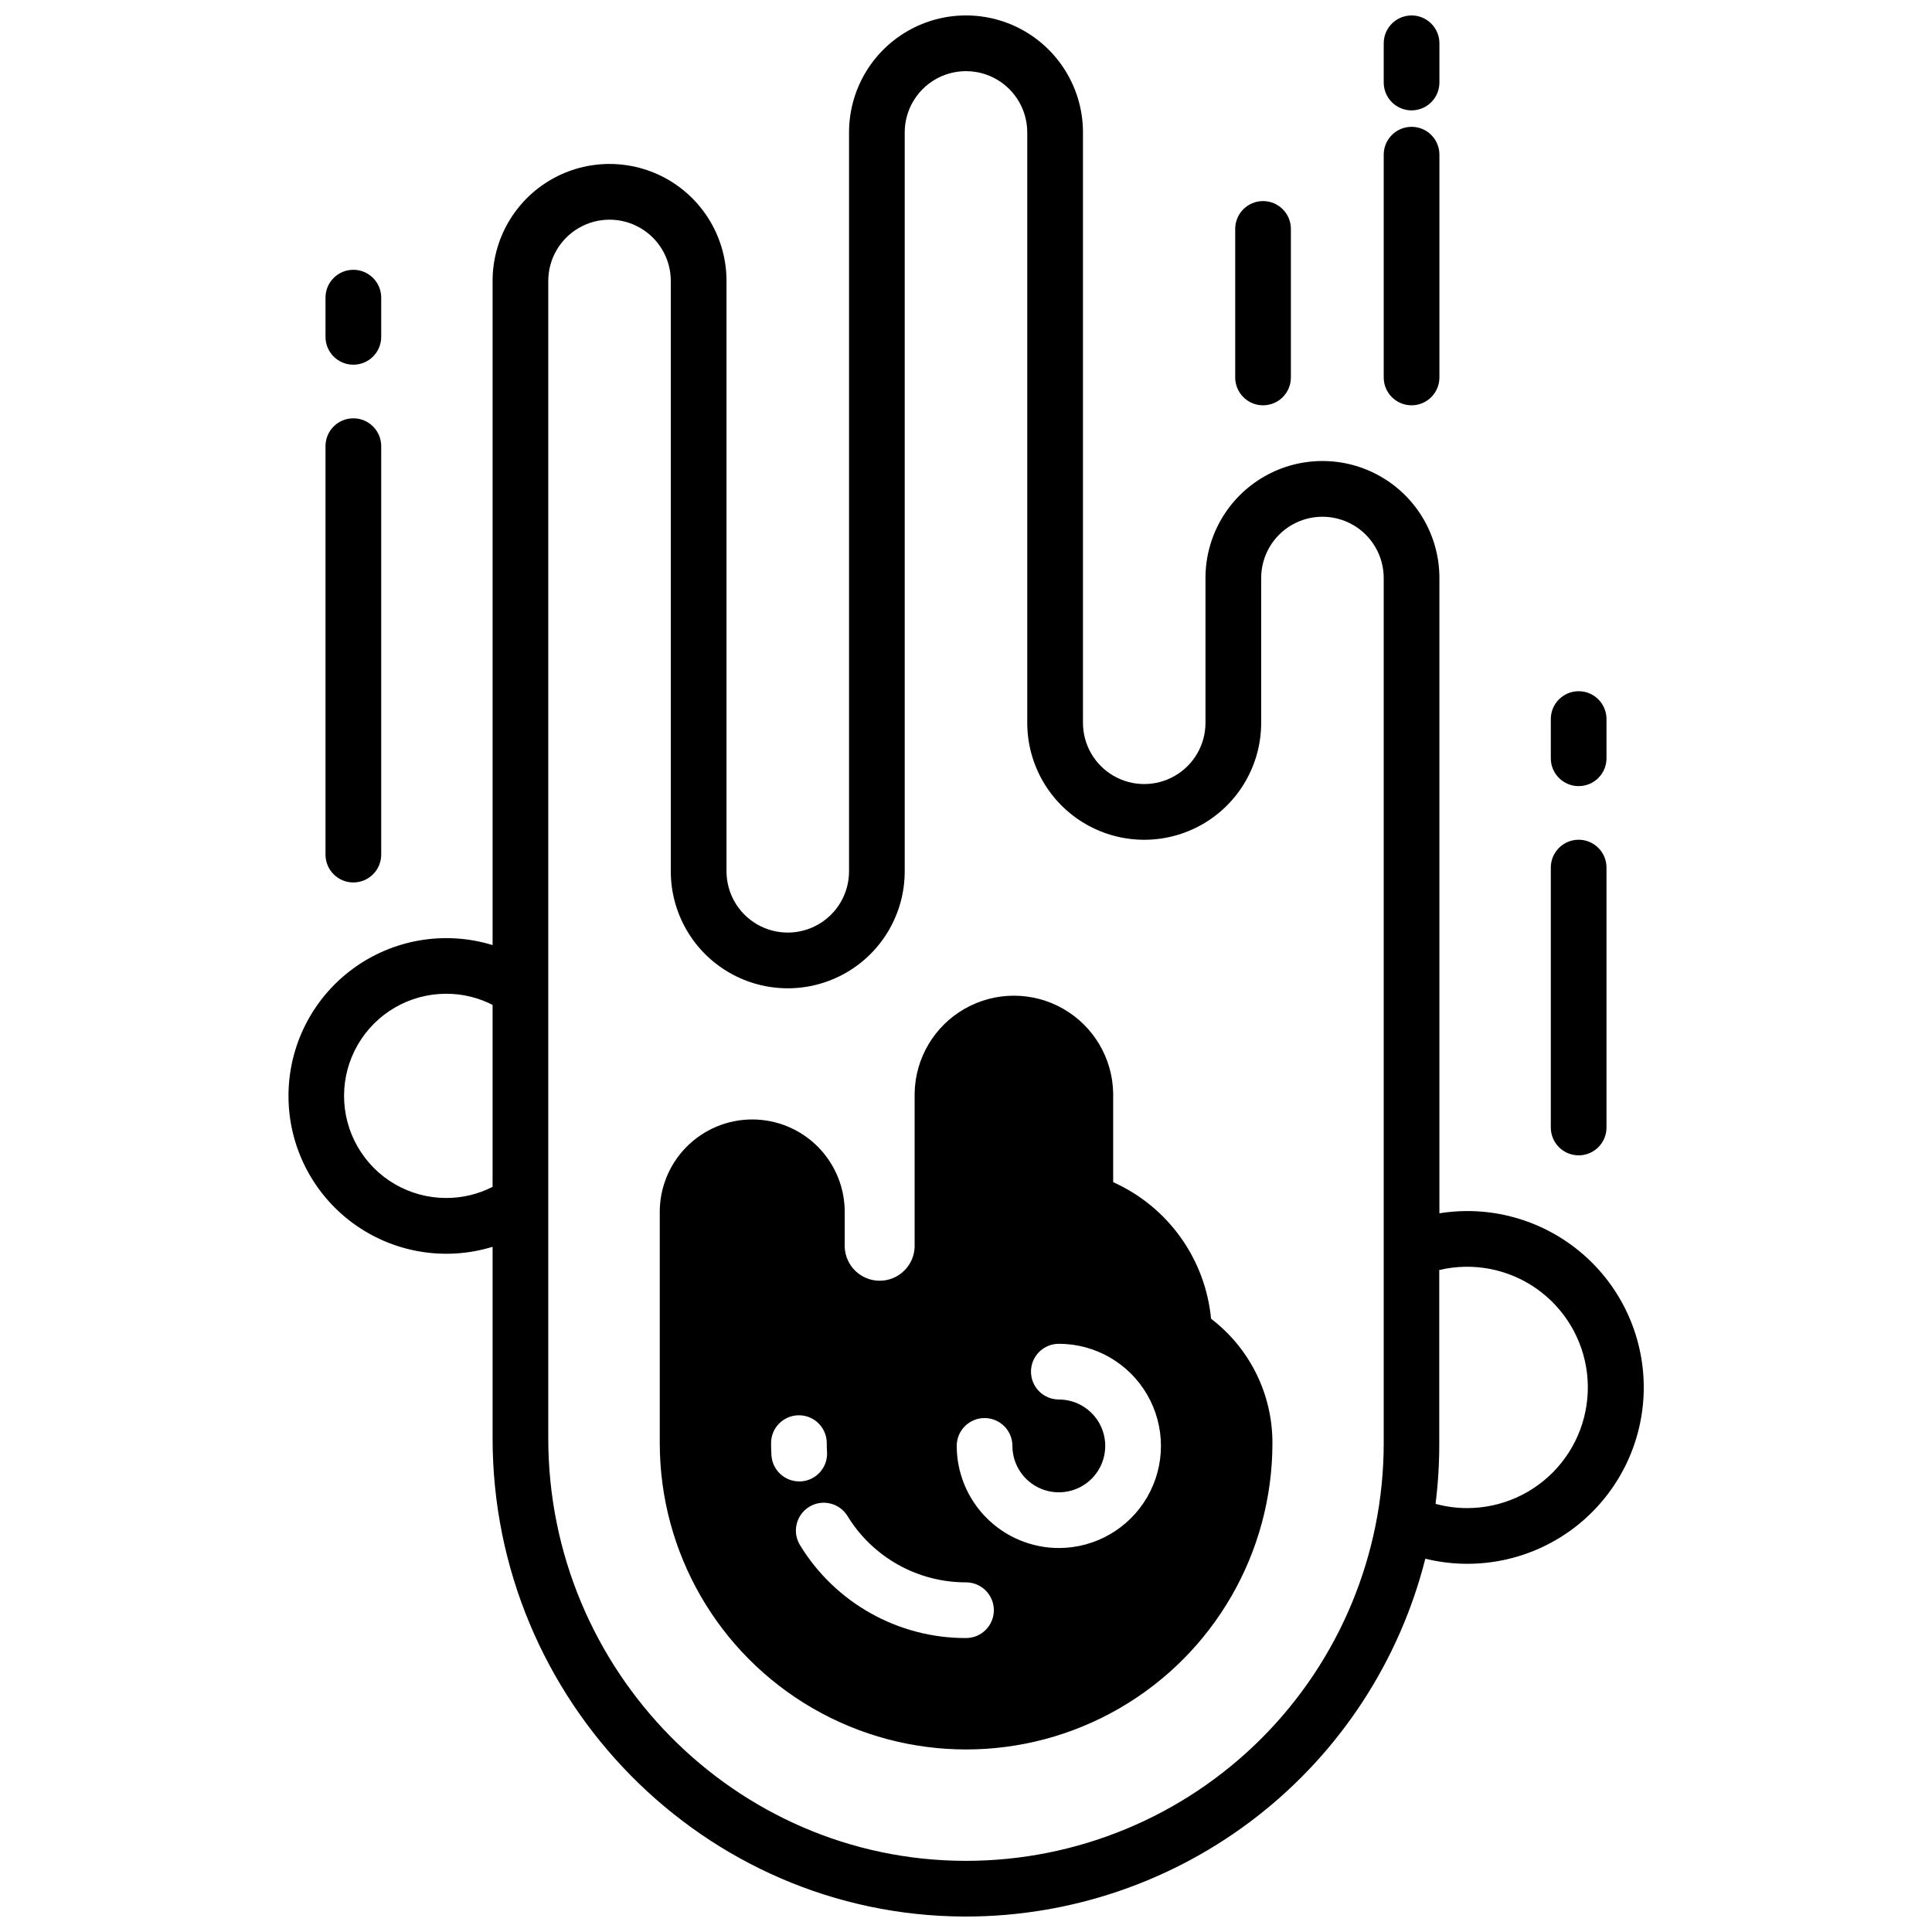
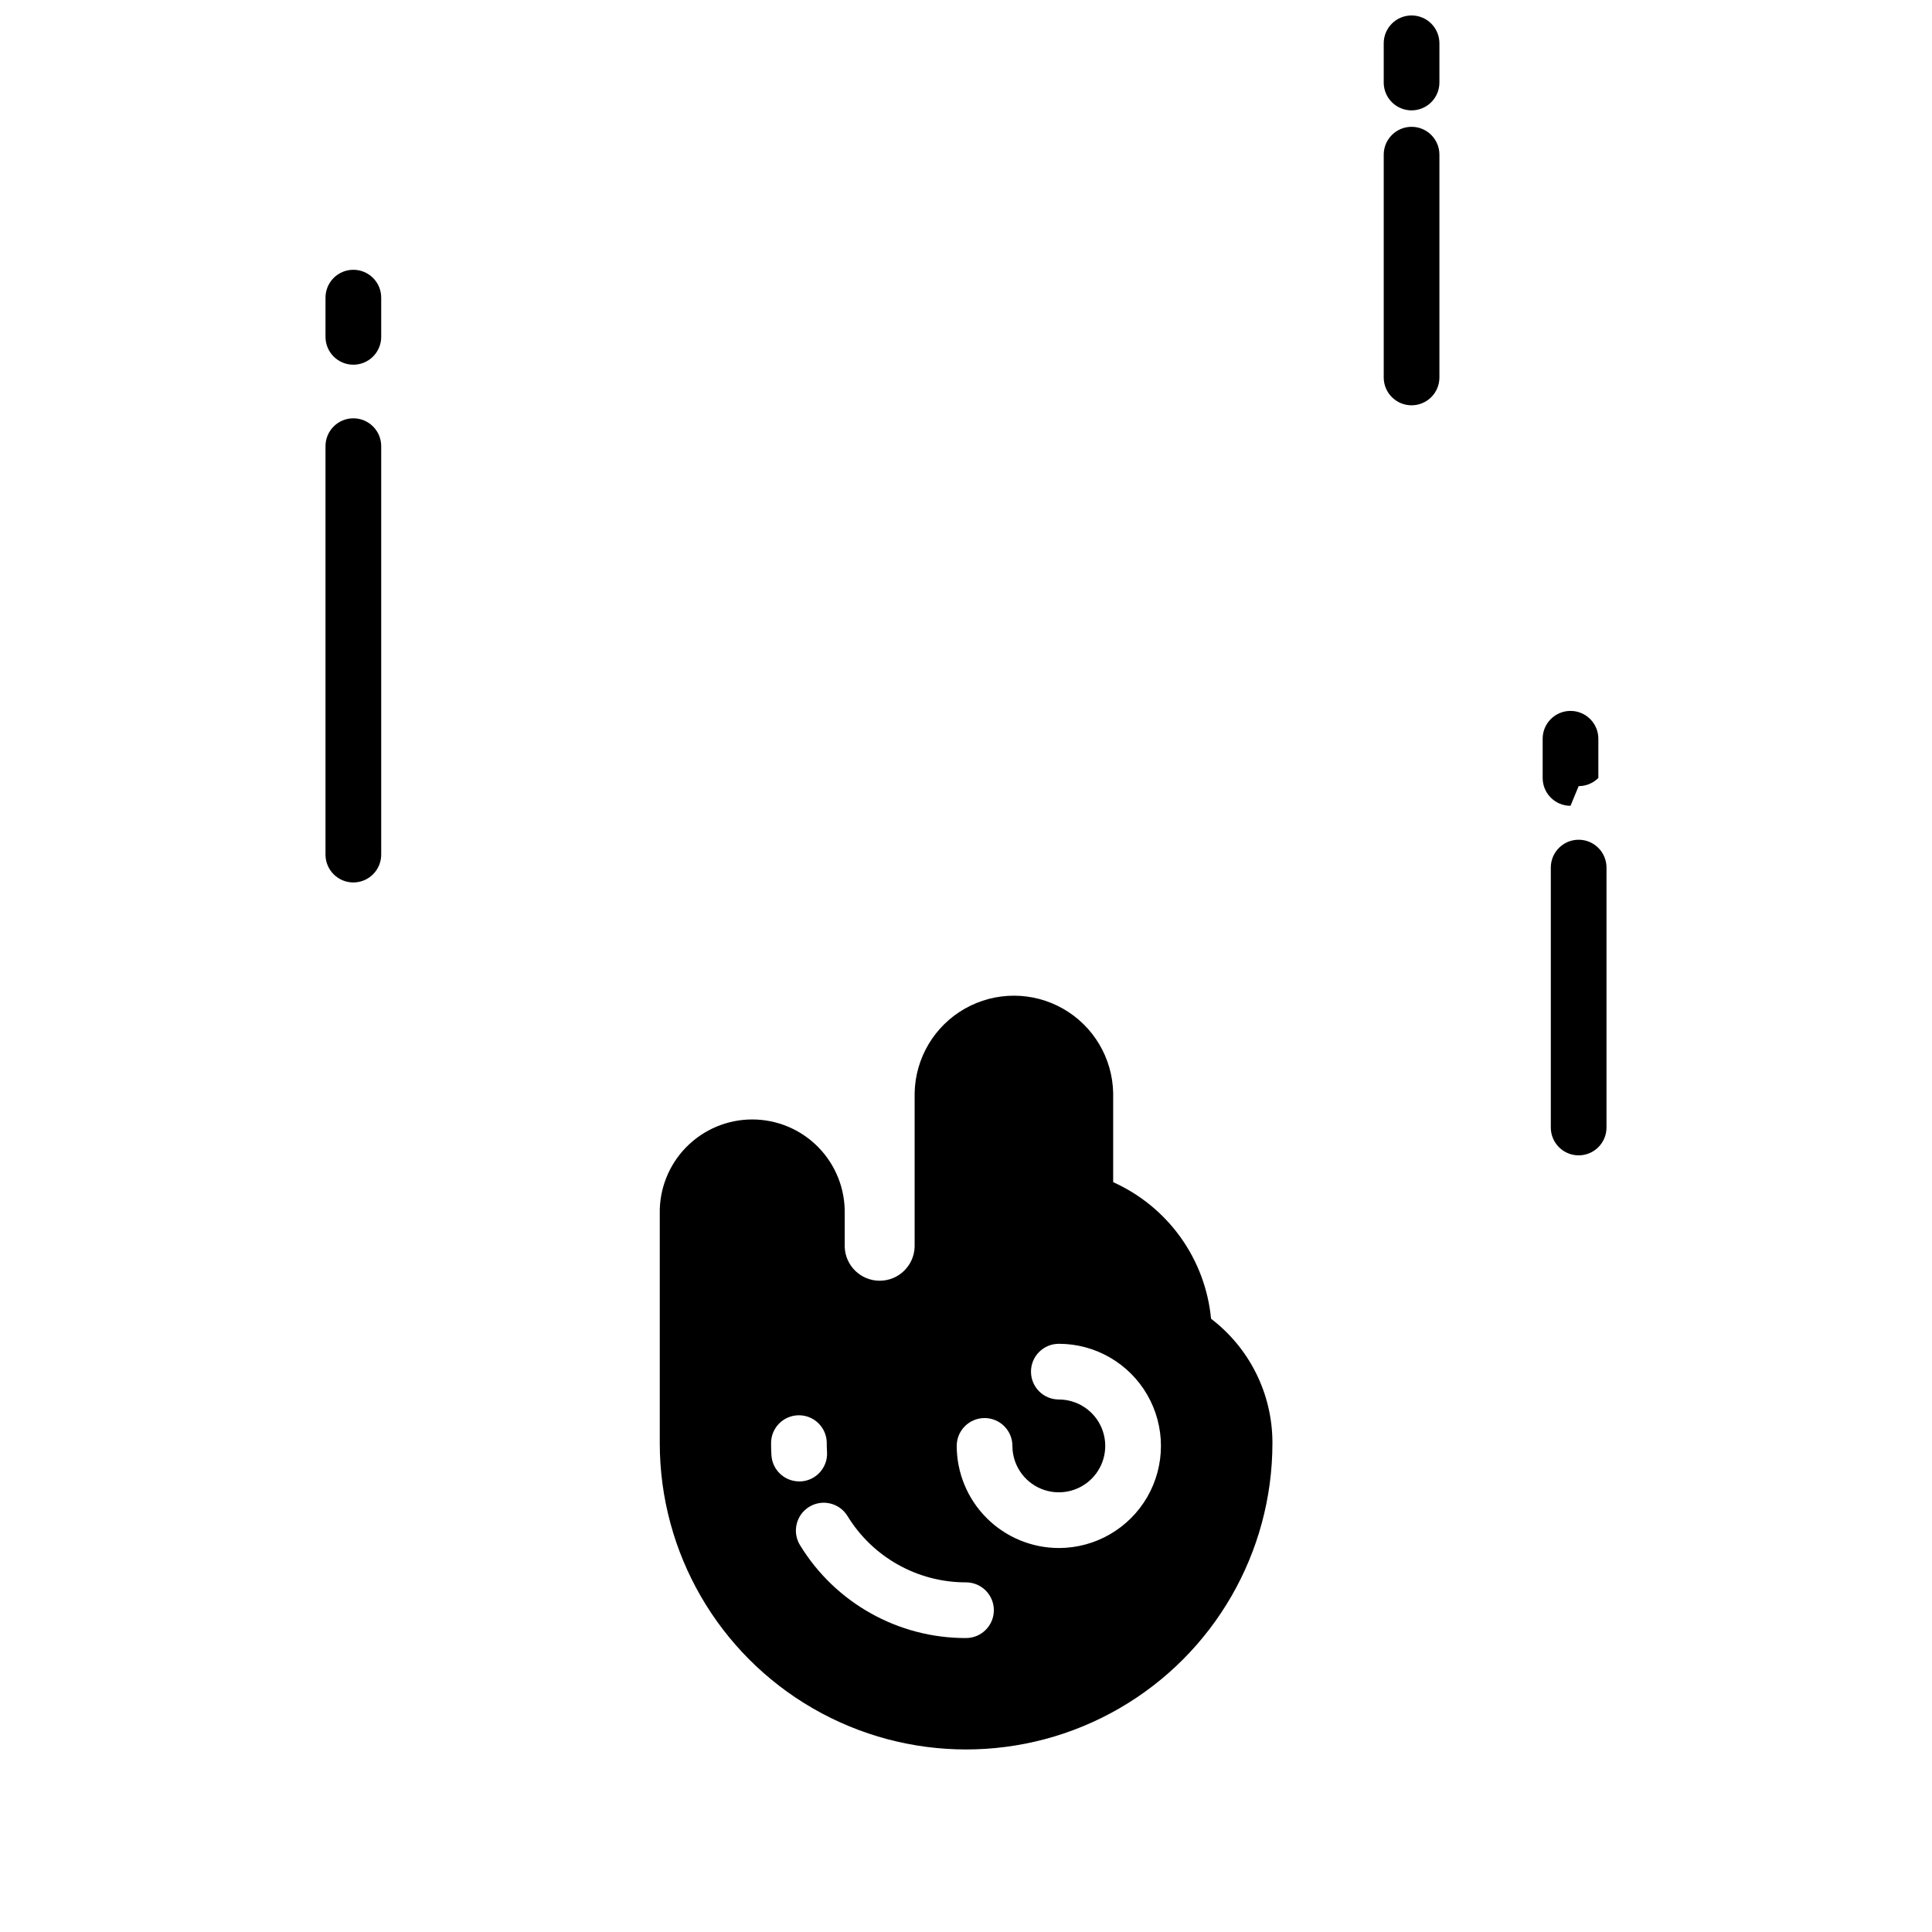
<svg xmlns="http://www.w3.org/2000/svg" width="800px" height="800px" version="1.1" viewBox="144 144 512 512">
  <defs>
    <clipPath id="b">
-       <path d="m220 148.09h360v503.81h-360z" />
-     </clipPath>
+       </clipPath>
    <clipPath id="a">
      <path d="m510 148.09h16v25.906h-16z" />
    </clipPath>
  </defs>
  <g clip-path="url(#b)">
    <path d="m532.84 464.94c-2.473 0.004-4.941 0.203-7.383 0.59v-168.36c0-11.074-5.906-21.309-15.496-26.844-9.59-5.539-21.406-5.539-30.996 0-9.59 5.535-15.5 15.77-15.5 26.844v38.375c0 5.801-3.094 11.16-8.117 14.059-5.023 2.902-11.211 2.902-16.234 0-5.023-2.898-8.117-8.258-8.117-14.059v-156.46c0-11.074-5.91-21.305-15.5-26.844-9.59-5.535-21.406-5.535-30.996 0-9.59 5.539-15.496 15.77-15.496 26.844v195.82c0 5.801-3.098 11.16-8.121 14.062-5.023 2.898-11.211 2.898-16.234 0-5.023-2.902-8.117-8.262-8.117-14.062v-156.46c0-11.074-5.91-21.305-15.5-26.844-9.59-5.535-21.406-5.535-30.996 0-9.59 5.539-15.496 15.77-15.496 26.844v176.01c-12.684-3.891-26.461-1.535-37.129 6.352-10.668 7.887-16.961 20.363-16.961 33.629s6.293 25.746 16.961 33.633c10.668 7.883 24.445 10.238 37.129 6.348v50.746c0 69.648 56.09 126.5 125.02 126.74h0.445c27.945-0.016 55.086-9.348 77.133-26.523 22.047-17.176 37.734-41.211 44.586-68.305 12.992 3.191 26.727 0.66 37.727-6.945 11.004-7.609 18.219-19.566 19.824-32.848 1.602-13.277-2.562-26.609-11.438-36.613-8.879-10.008-21.617-15.734-34.992-15.727zm-258.3-6.414c-3.809 1.949-8.023 2.961-12.301 2.953-9.668 0-18.602-5.16-23.434-13.531-4.836-8.371-4.836-18.688 0-27.059 4.832-8.375 13.766-13.531 23.434-13.531 4.277-0.012 8.492 1 12.301 2.953zm236.16 67.895c0.004 29.363-11.656 57.527-32.418 78.293-20.758 20.762-48.918 32.43-78.281 32.43h-0.395c-60.82-0.207-110.31-50.449-110.31-111.98v-306.71c0-5.801 3.098-11.16 8.121-14.059 5.023-2.902 11.211-2.902 16.234 0 5.023 2.898 8.117 8.258 8.117 14.059v156.46c0 11.074 5.91 21.309 15.5 26.844 9.59 5.535 21.406 5.535 30.996 0s15.496-15.77 15.496-26.844v-195.82c0-5.801 3.094-11.16 8.117-14.062 5.023-2.898 11.215-2.898 16.238 0 5.023 2.902 8.117 8.262 8.117 14.062v156.46c0 11.074 5.906 21.305 15.5 26.844 9.59 5.535 21.402 5.535 30.996 0 9.59-5.539 15.496-15.77 15.496-26.844v-38.375c0-5.801 3.094-11.164 8.117-14.062s11.215-2.898 16.238 0c5.023 2.898 8.117 8.262 8.117 14.062zm22.141 17.242c-2.84 0-5.664-0.379-8.406-1.121 0.672-5.34 1-10.719 0.984-16.102v-45.871c8.883-2.109 18.238-0.324 25.719 4.906 7.481 5.231 12.371 13.406 13.438 22.473 1.062 9.062-1.793 18.152-7.856 24.977-6.062 6.82-14.754 10.73-23.879 10.738z" />
  </g>
  <g clip-path="url(#a)">
    <path d="m518.08 173.25c1.957 0 3.836-0.777 5.219-2.164 1.383-1.383 2.16-3.262 2.16-5.219v-10.391c0-4.074-3.301-7.379-7.379-7.379-4.074 0-7.379 3.305-7.379 7.379v10.391c0 4.078 3.305 7.383 7.379 7.383z" />
  </g>
  <path d="m518.08 251.41c1.957 0 3.836-0.777 5.219-2.16 1.383-1.387 2.16-3.262 2.16-5.219v-59.043c0-4.074-3.301-7.379-7.379-7.379-4.074 0-7.379 3.305-7.379 7.379v59.043c0 4.074 3.305 7.379 7.379 7.379z" />
-   <path d="m478.72 251.41c1.957 0 3.836-0.777 5.219-2.16 1.383-1.387 2.16-3.262 2.16-5.219v-39.359c0-4.078-3.305-7.383-7.379-7.383s-7.379 3.305-7.379 7.383v39.359c0 4.074 3.305 7.379 7.379 7.379z" />
-   <path d="m562.36 352.33c1.957 0 3.836-0.777 5.219-2.16s2.16-3.262 2.16-5.219v-10.391c0-4.074-3.305-7.379-7.379-7.379-4.078 0-7.379 3.305-7.379 7.379v10.391c0 4.074 3.301 7.379 7.379 7.379z" />
+   <path d="m562.36 352.33c1.957 0 3.836-0.777 5.219-2.16v-10.391c0-4.074-3.305-7.379-7.379-7.379-4.078 0-7.379 3.305-7.379 7.379v10.391c0 4.074 3.301 7.379 7.379 7.379z" />
  <path d="m562.36 450.18c1.957 0 3.836-0.777 5.219-2.164 1.383-1.383 2.16-3.258 2.16-5.219v-68.879c0-4.074-3.305-7.379-7.379-7.379-4.078 0-7.379 3.305-7.379 7.379v68.879c0 4.078 3.301 7.383 7.379 7.383z" />
  <path d="m237.64 240.65c1.957 0 3.836-0.777 5.219-2.16 1.387-1.387 2.164-3.262 2.164-5.219v-10.391c0-4.078-3.305-7.383-7.383-7.383-4.074 0-7.379 3.305-7.379 7.383v10.391c0 4.074 3.305 7.379 7.379 7.379z" />
  <path d="m237.64 377.86c1.957 0 3.836-0.777 5.219-2.164 1.387-1.383 2.164-3.258 2.164-5.219v-108.24c0-4.074-3.305-7.379-7.383-7.379-4.074 0-7.379 3.305-7.379 7.379v108.24c0 4.078 3.305 7.383 7.379 7.383z" />
  <path d="m464.94 493.48c-0.742-7.789-3.531-15.238-8.086-21.594-4.559-6.359-10.715-11.395-17.852-14.598v-23.617c-0.18-9.277-5.231-17.777-13.297-22.363-8.066-4.586-17.953-4.586-26.02 0-8.066 4.586-13.117 13.086-13.297 22.363v40.766c-0.164 5-4.262 8.969-9.266 8.969-5 0-9.102-3.969-9.266-8.969v-8.766c0.133-6.586-2.391-12.945-7-17.648-4.609-4.703-10.918-7.356-17.504-7.356-6.586 0-12.895 2.652-17.508 7.356-4.609 4.703-7.133 11.062-7 17.648v60.77c0 29.004 15.473 55.805 40.59 70.305 25.117 14.504 56.062 14.504 81.18 0 25.117-14.5 40.59-41.301 40.59-70.305v-0.297 0.004c-0.059-12.824-6.066-24.895-16.266-32.668zm-116.5 36.199c-0.07-1.074-0.098-2.164-0.098-3.238 0-4.074 3.301-7.379 7.379-7.379 4.074 0 7.379 3.305 7.379 7.379 0 0.777 0 1.555 0.07 2.32v0.004c0.25 4.059-2.828 7.559-6.891 7.824h-0.461c-3.898 0.008-7.129-3.019-7.379-6.91zm51.562 48.422c-17.949 0.043-34.621-9.281-43.977-24.598-2.144-3.469-1.07-8.016 2.394-10.16 3.469-2.144 8.016-1.07 10.16 2.394 6.684 10.953 18.594 17.625 31.422 17.605 4.074 0 7.379 3.305 7.379 7.379 0 4.078-3.305 7.379-7.379 7.379zm24.602-23.863-0.004 0.004c-7.172-0.012-14.051-2.867-19.121-7.938-5.074-5.074-7.926-11.949-7.938-19.125 0-4.074 3.305-7.379 7.379-7.379 4.078 0 7.379 3.305 7.379 7.379 0 4.977 3 9.461 7.594 11.363 4.598 1.906 9.887 0.852 13.406-2.664 3.516-3.519 4.57-8.809 2.664-13.406-1.902-4.594-6.387-7.59-11.363-7.59-4.074 0-7.379-3.305-7.379-7.383 0-4.074 3.305-7.379 7.379-7.379 9.668 0 18.602 5.156 23.438 13.531 4.832 8.371 4.832 18.688 0 27.059-4.836 8.371-13.77 13.531-23.438 13.531z" />
</svg>